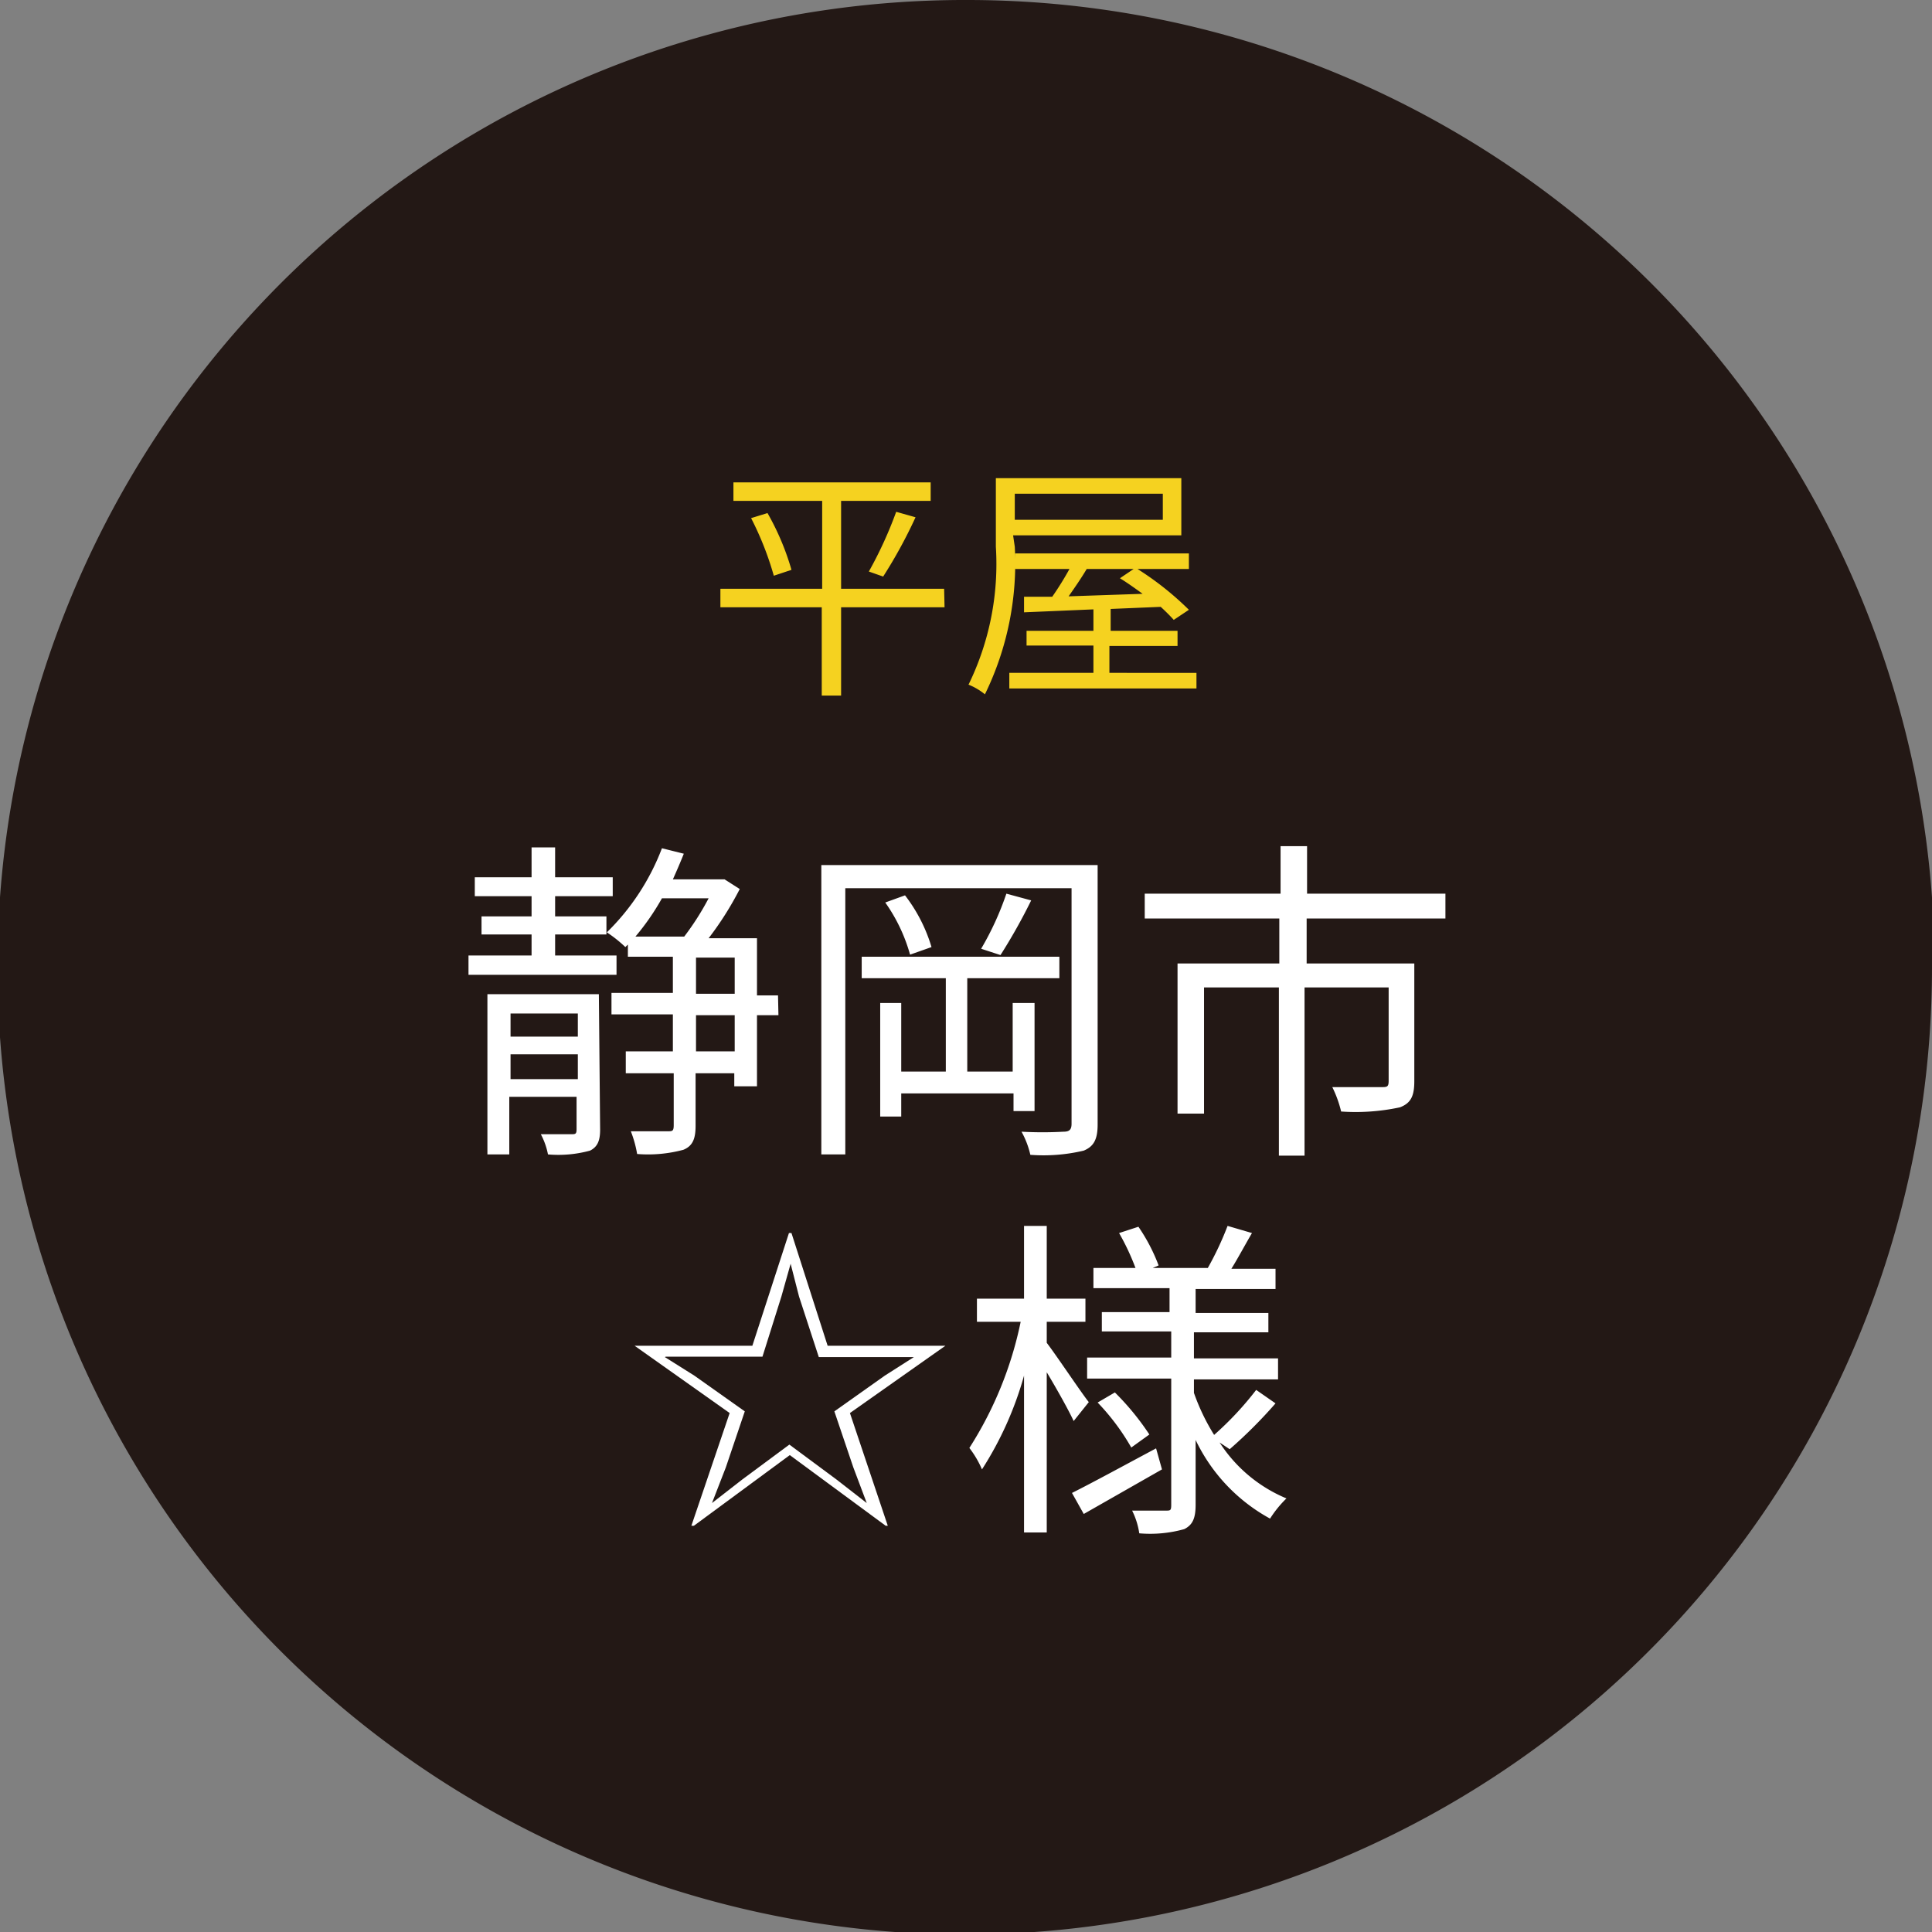
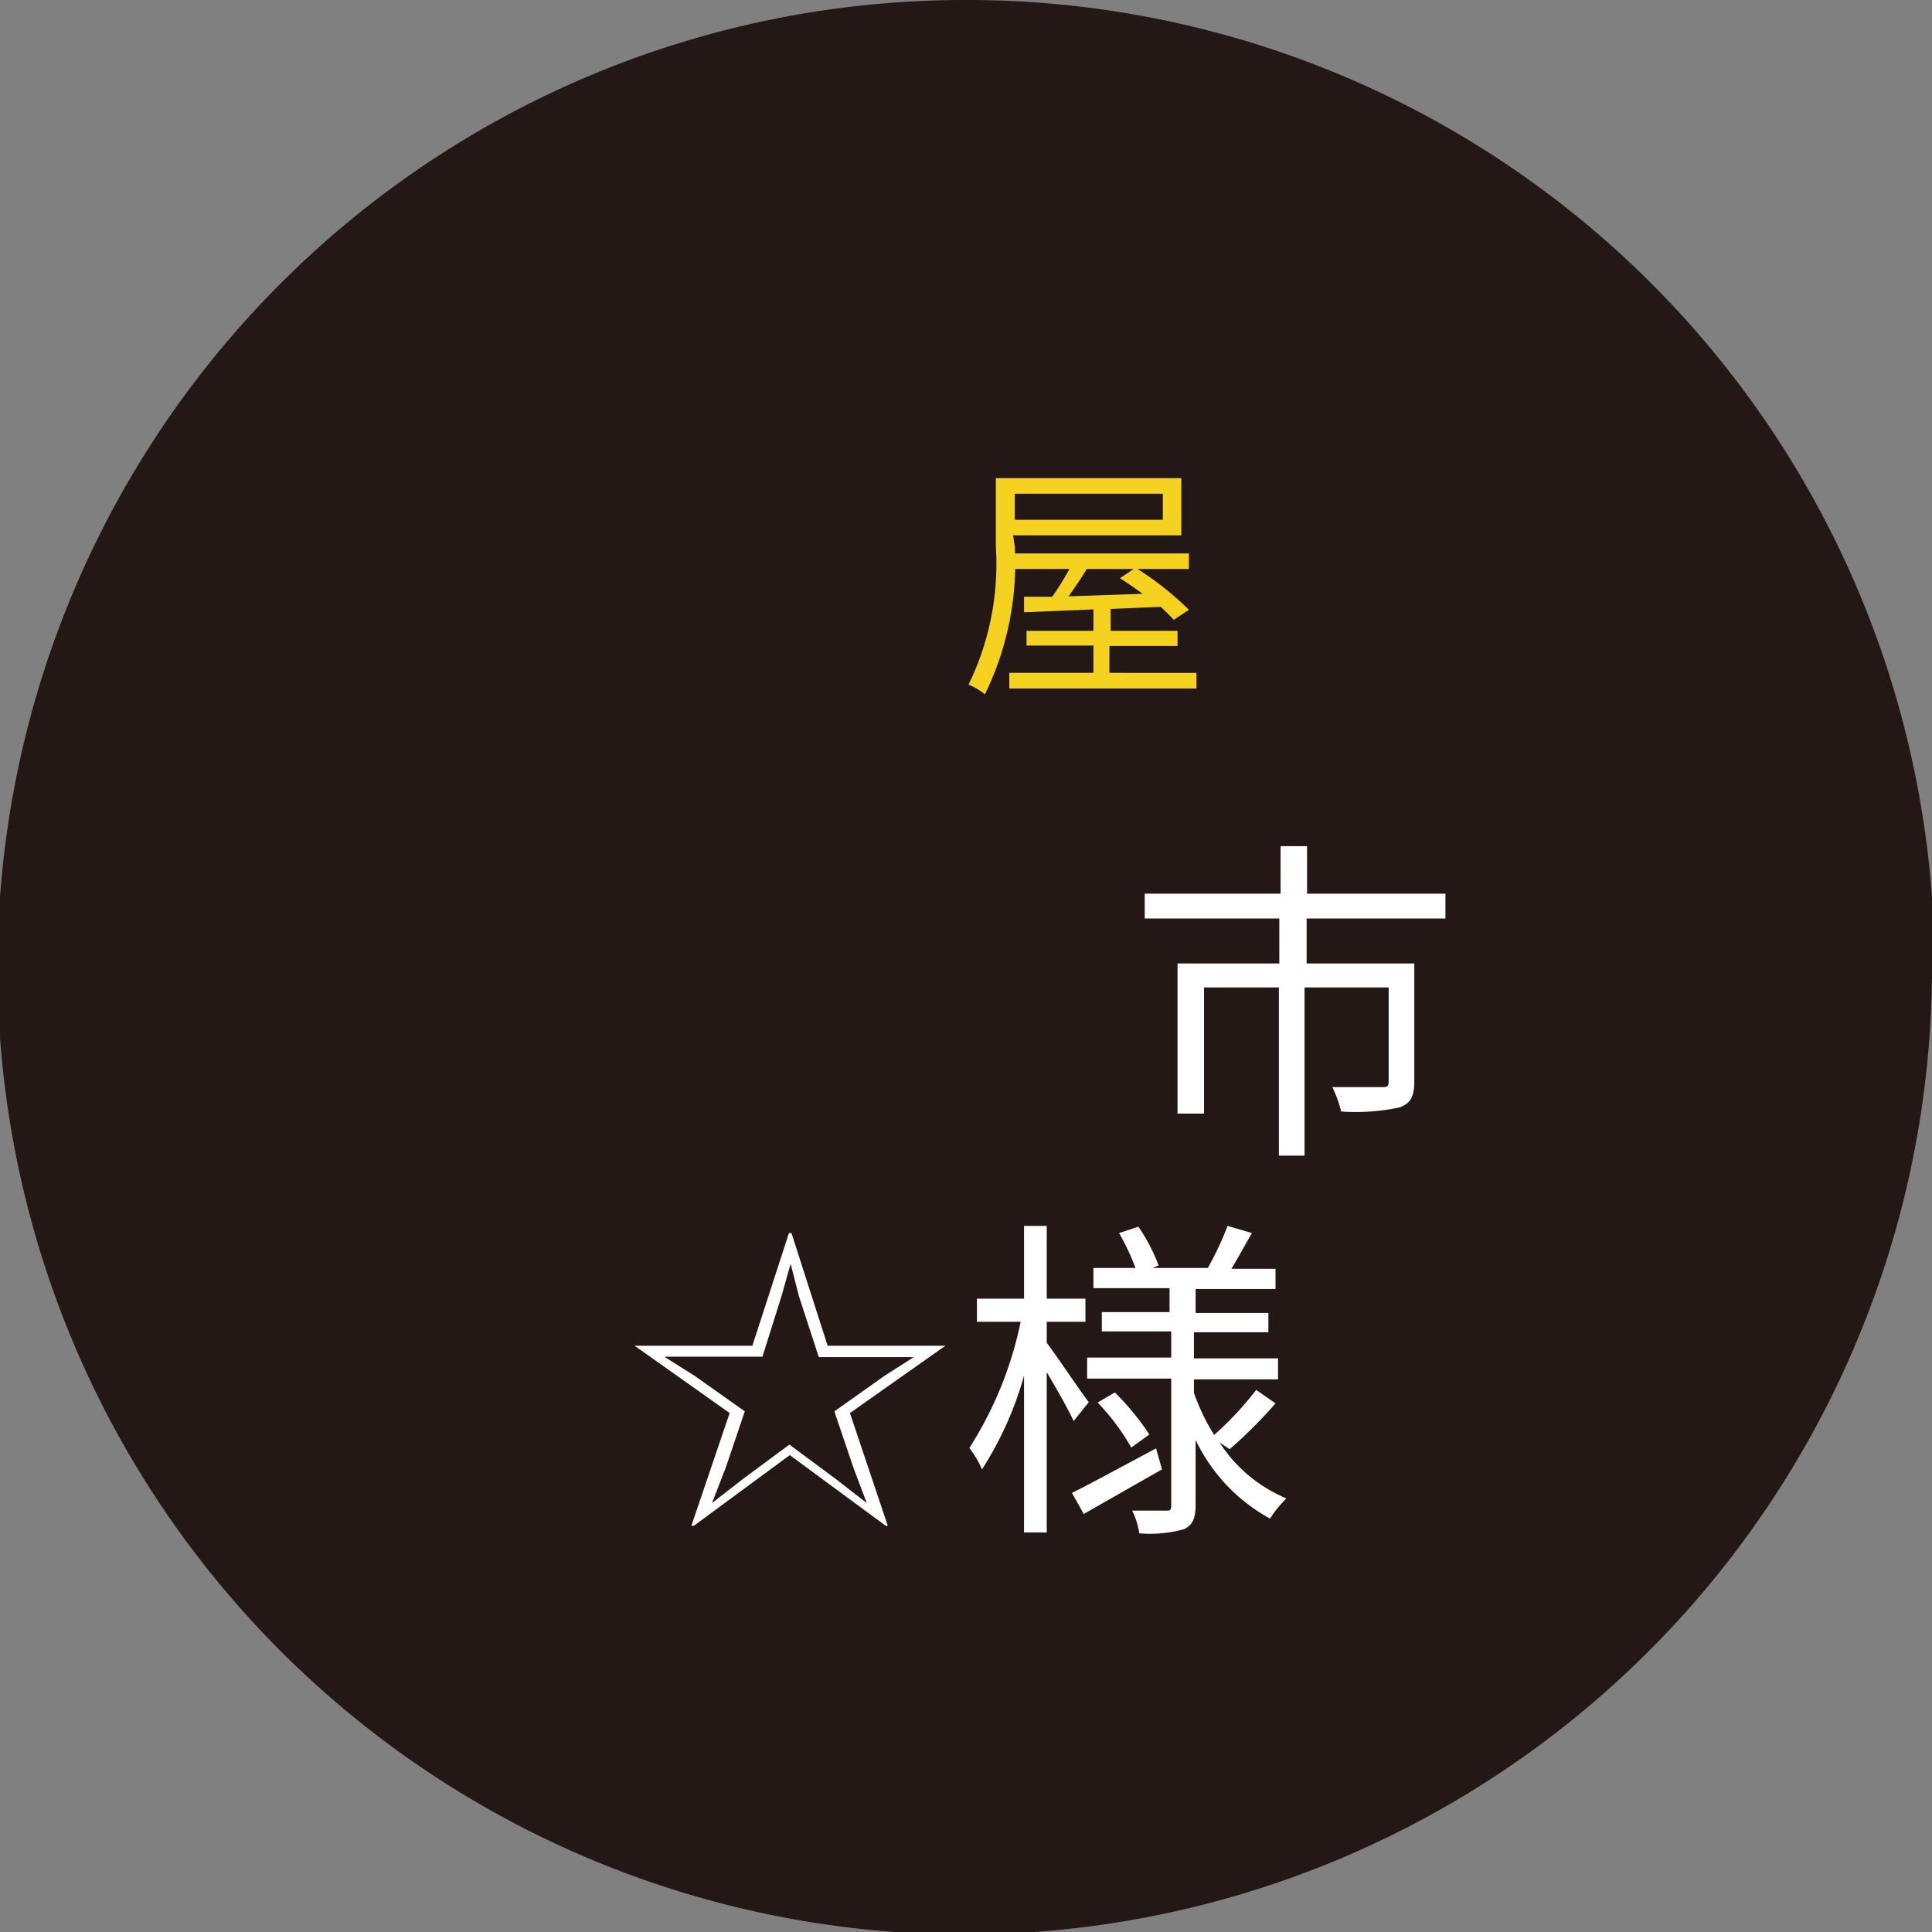
<svg xmlns="http://www.w3.org/2000/svg" viewBox="0 0 45.94 45.94">
  <rect x="0" y="0" width="45.94" height="45.94" fill="#808080" stroke="none" />
  <defs>
    <style>.cls-1{fill:#231815;}.cls-2{fill:#f5d220;}.cls-3{fill:#fff;}</style>
  </defs>
  <g id="レイヤー_2" data-name="レイヤー 2">
    <g id="レイヤー_1-2" data-name="レイヤー 1">
      <path class="cls-1" d="M45.94,23A23,23,0,1,1,23,0a23,23,0,0,1,23,23" />
-       <path class="cls-2" d="M22.46,14.44H20v2.1h-.46v-2.1H17.13V14h2.42V11.91H17.44v-.44h4.69v.44H20V14h2.45ZM18.25,12.2a6.15,6.15,0,0,1,.57,1.35l-.42.14a7.42,7.42,0,0,0-.54-1.37Zm2.41,1.39a9.64,9.64,0,0,0,.65-1.42l.46.13A11.51,11.51,0,0,1,21,13.71Z" />
      <path class="cls-2" d="M24.13,13a7.1,7.1,0,0,1-.71,3.51,1.49,1.49,0,0,0-.39-.23A6.54,6.54,0,0,0,23.68,13V11.37h4.41v1.36h-4Zm4.32,3v.37H24V16h2v-.65H24.41V15H26v-.51l-1.65.07,0-.37.67,0a7.31,7.31,0,0,0,.41-.66H24.14v-.37h4.13v.37H25.84c-.13.22-.29.45-.43.65l1.76-.06c-.18-.13-.36-.26-.54-.37L27,13.5a7.19,7.19,0,0,1,1.27,1l-.36.24c-.08-.09-.19-.2-.31-.31l-1.19.05V15H28v.36H26.38V16Zm-4.32-3.64h3.52v-.62H24.13Z" />
-       <path class="cls-3" d="M14.66,23.18H11.14v-.46h1.5v-.5H11.45v-.43h1.19v-.48H11.29v-.45h1.35v-.71h.56v.71h1.37v.45H13.2v.48h1.22v.43H13.2v.5h1.46Zm-.39,3.68c0,.26-.06.41-.24.5a2.85,2.85,0,0,1-1,.09,1.72,1.72,0,0,0-.17-.48h.72c.1,0,.13,0,.13-.12v-.77h-1.6v1.37h-.52V23.64h2.65Zm-2.13-2.21h1.6V24.1h-1.6Zm1.6.42h-1.6v.59h1.6Zm4.77-.93H18v1.69h-.54v-.31h-.92v1.25c0,.31-.07.48-.29.57a3.23,3.23,0,0,1-1.1.1A2.7,2.7,0,0,0,15,26.9h.87c.12,0,.15,0,.15-.15V25.52H14.88V25H16v-.88H14.54v-.51H16v-.86H14.93v-.29l-.06.06a3.08,3.08,0,0,0-.44-.35,5.56,5.56,0,0,0,1.31-2l.52.13c-.08.2-.17.41-.26.61h1.14l.09,0,.36.23a7.65,7.65,0,0,1-.74,1.17H18v1.36h.5Zm-2.77-2.78a5.82,5.82,0,0,1-.63.91h1.16a6.41,6.41,0,0,0,.58-.91Zm.81,2.27h.92v-.86h-.92Zm.92.51h-.92V25h.92Z" />
-       <path class="cls-3" d="M26.1,26.74c0,.35-.09.52-.33.62a4.14,4.14,0,0,1-1.27.1,2.07,2.07,0,0,0-.21-.55,9.23,9.23,0,0,0,1,0c.14,0,.19-.05.19-.19V21.12H20.1v6.33h-.57V20.57H26.1Zm-2-.32V26H21.43v.55h-.5V23.85h.5v1.63h1.06V23.26h-2v-.51h4.7v.51H23v2.22h1.08V23.85h.52v2.57Zm-2.58-5.13a3.79,3.79,0,0,1,.63,1.23l-.51.18a4,4,0,0,0-.59-1.24Zm3,.12a13.45,13.45,0,0,1-.73,1.3l-.46-.15a7,7,0,0,0,.6-1.31Z" />
      <path class="cls-3" d="M31.07,21.84v1.07h2.56v2.8c0,.35-.08.52-.34.62a5,5,0,0,1-1.4.1,2.71,2.71,0,0,0-.21-.58h1.16c.14,0,.18,0,.18-.15V23.48h-2v4h-.61v-4H28.63v3H28V22.91h2.42V21.84H27.22v-.59h3.23V20.12h.63v1.13h3.29v.59Z" />
      <path class="cls-3" d="M19.68,32h2.8V32l-2.27,1.6.9,2.68-.05,0-2.28-1.68-2.28,1.68-.06,0,.91-2.68L15.09,32V32h2.8l.87-2.68h.06Zm-3.87.27.7.44,1.2.85-.45,1.33-.33.85h0l.72-.56,1.12-.83,1.12.83.72.56h0l-.32-.85-.45-1.33,1.2-.85.69-.44h0l-.8,0H19.47L19,30.83l-.2-.78h0l-.22.78-.45,1.43h-1.5l-.8,0Z" />
      <path class="cls-3" d="M25.53,33.79c-.12-.26-.4-.76-.64-1.16v3.81h-.54V32.71a8.18,8.18,0,0,1-1,2.23,2.36,2.36,0,0,0-.3-.51,8.88,8.88,0,0,0,1.22-3H23.23v-.55h1.12V29.15h.54v1.73h.92v.55h-.92v.5c.23.3.83,1.2,1,1.41Zm2.1,1.15L25.77,36l-.28-.5c.5-.25,1.25-.66,2-1.06ZM29,34.3a3.48,3.48,0,0,0,1.59,1.33,2.64,2.64,0,0,0-.39.48,4.18,4.18,0,0,1-1.77-1.87v1.54c0,.32-.07.48-.27.58a3,3,0,0,1-1.07.1,1.78,1.78,0,0,0-.17-.54h.8c.11,0,.13,0,.13-.14v-3h-2v-.5h2v-.62H26.2v-.46h1.61v-.57H26v-.48h1a5.61,5.61,0,0,0-.39-.83l.46-.15a4.29,4.29,0,0,1,.48.92l-.14.06h1.39l-.08,0a7.46,7.46,0,0,0,.47-1l.58.17c-.17.29-.34.61-.49.85h1.05v.48h-1.9v.57h1.73v.46H28.39v.62h2v.5h-2v.32a5,5,0,0,0,.48,1,7.58,7.58,0,0,0,1-1.07l.46.32a11.2,11.2,0,0,1-1.09,1.09Zm-2.49-1.19a6.24,6.24,0,0,1,.82,1l-.43.31a5.4,5.4,0,0,0-.8-1.07Z" />
    </g>
  </g>
</svg>